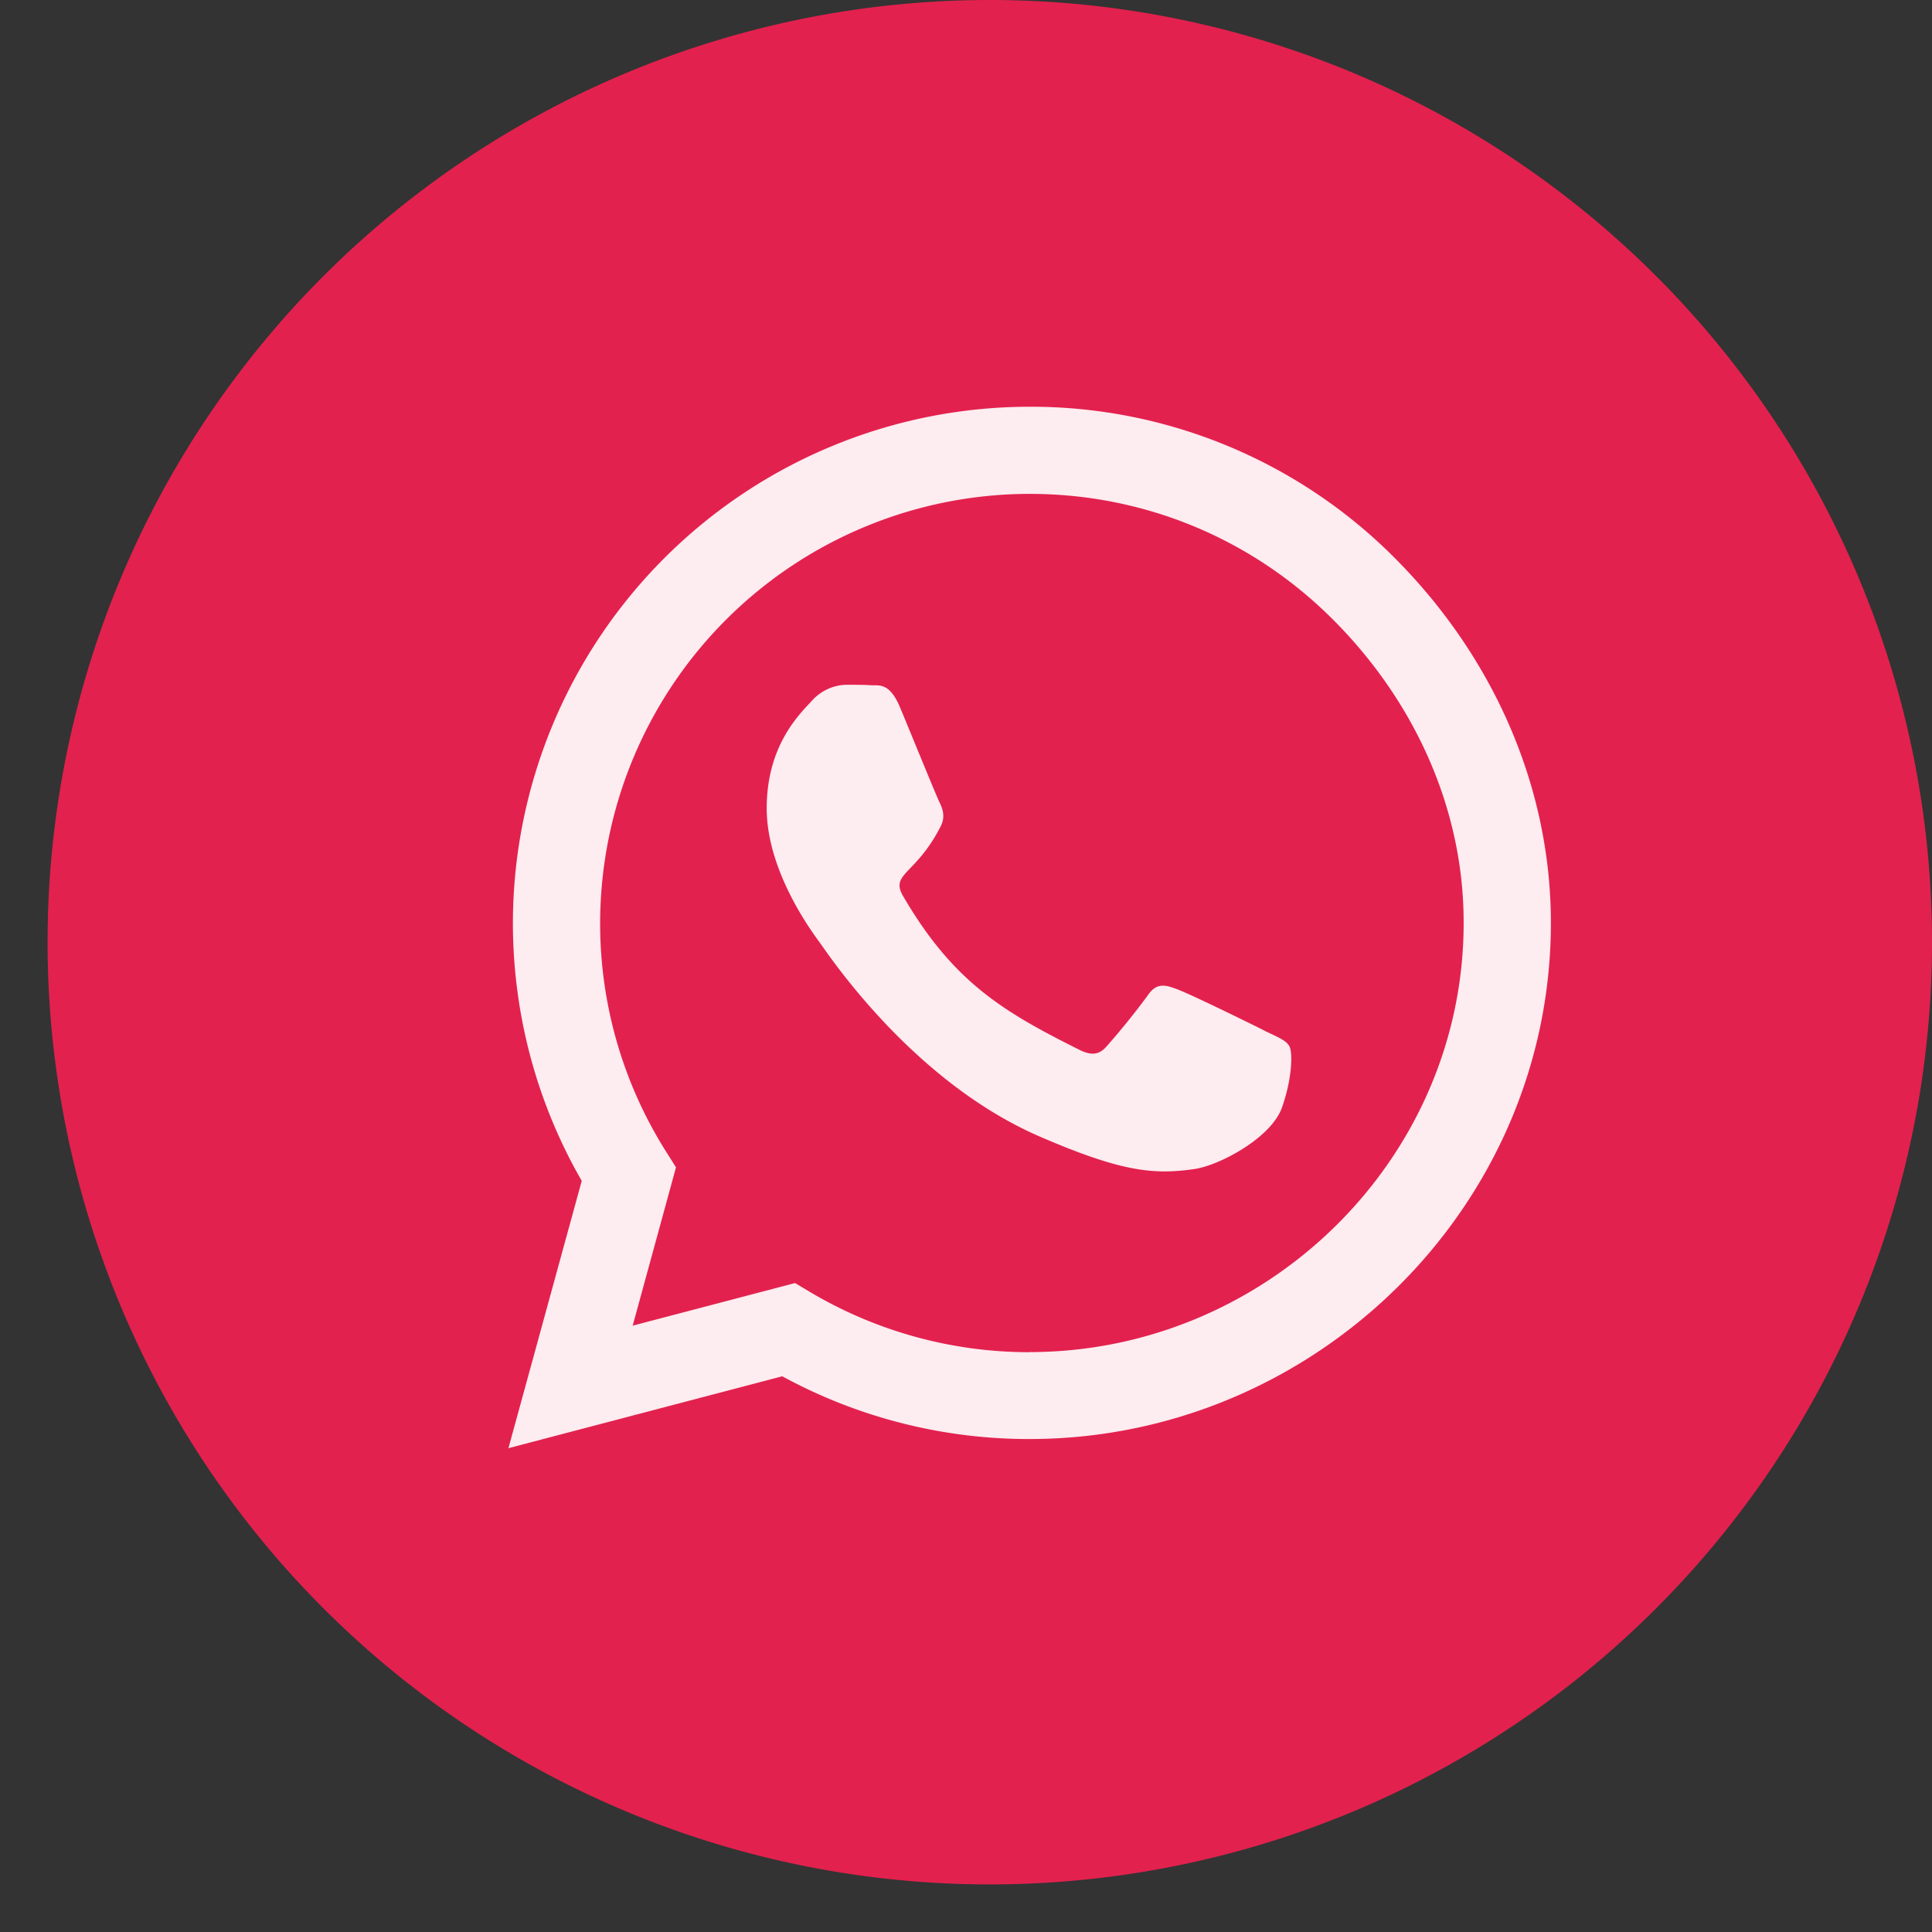
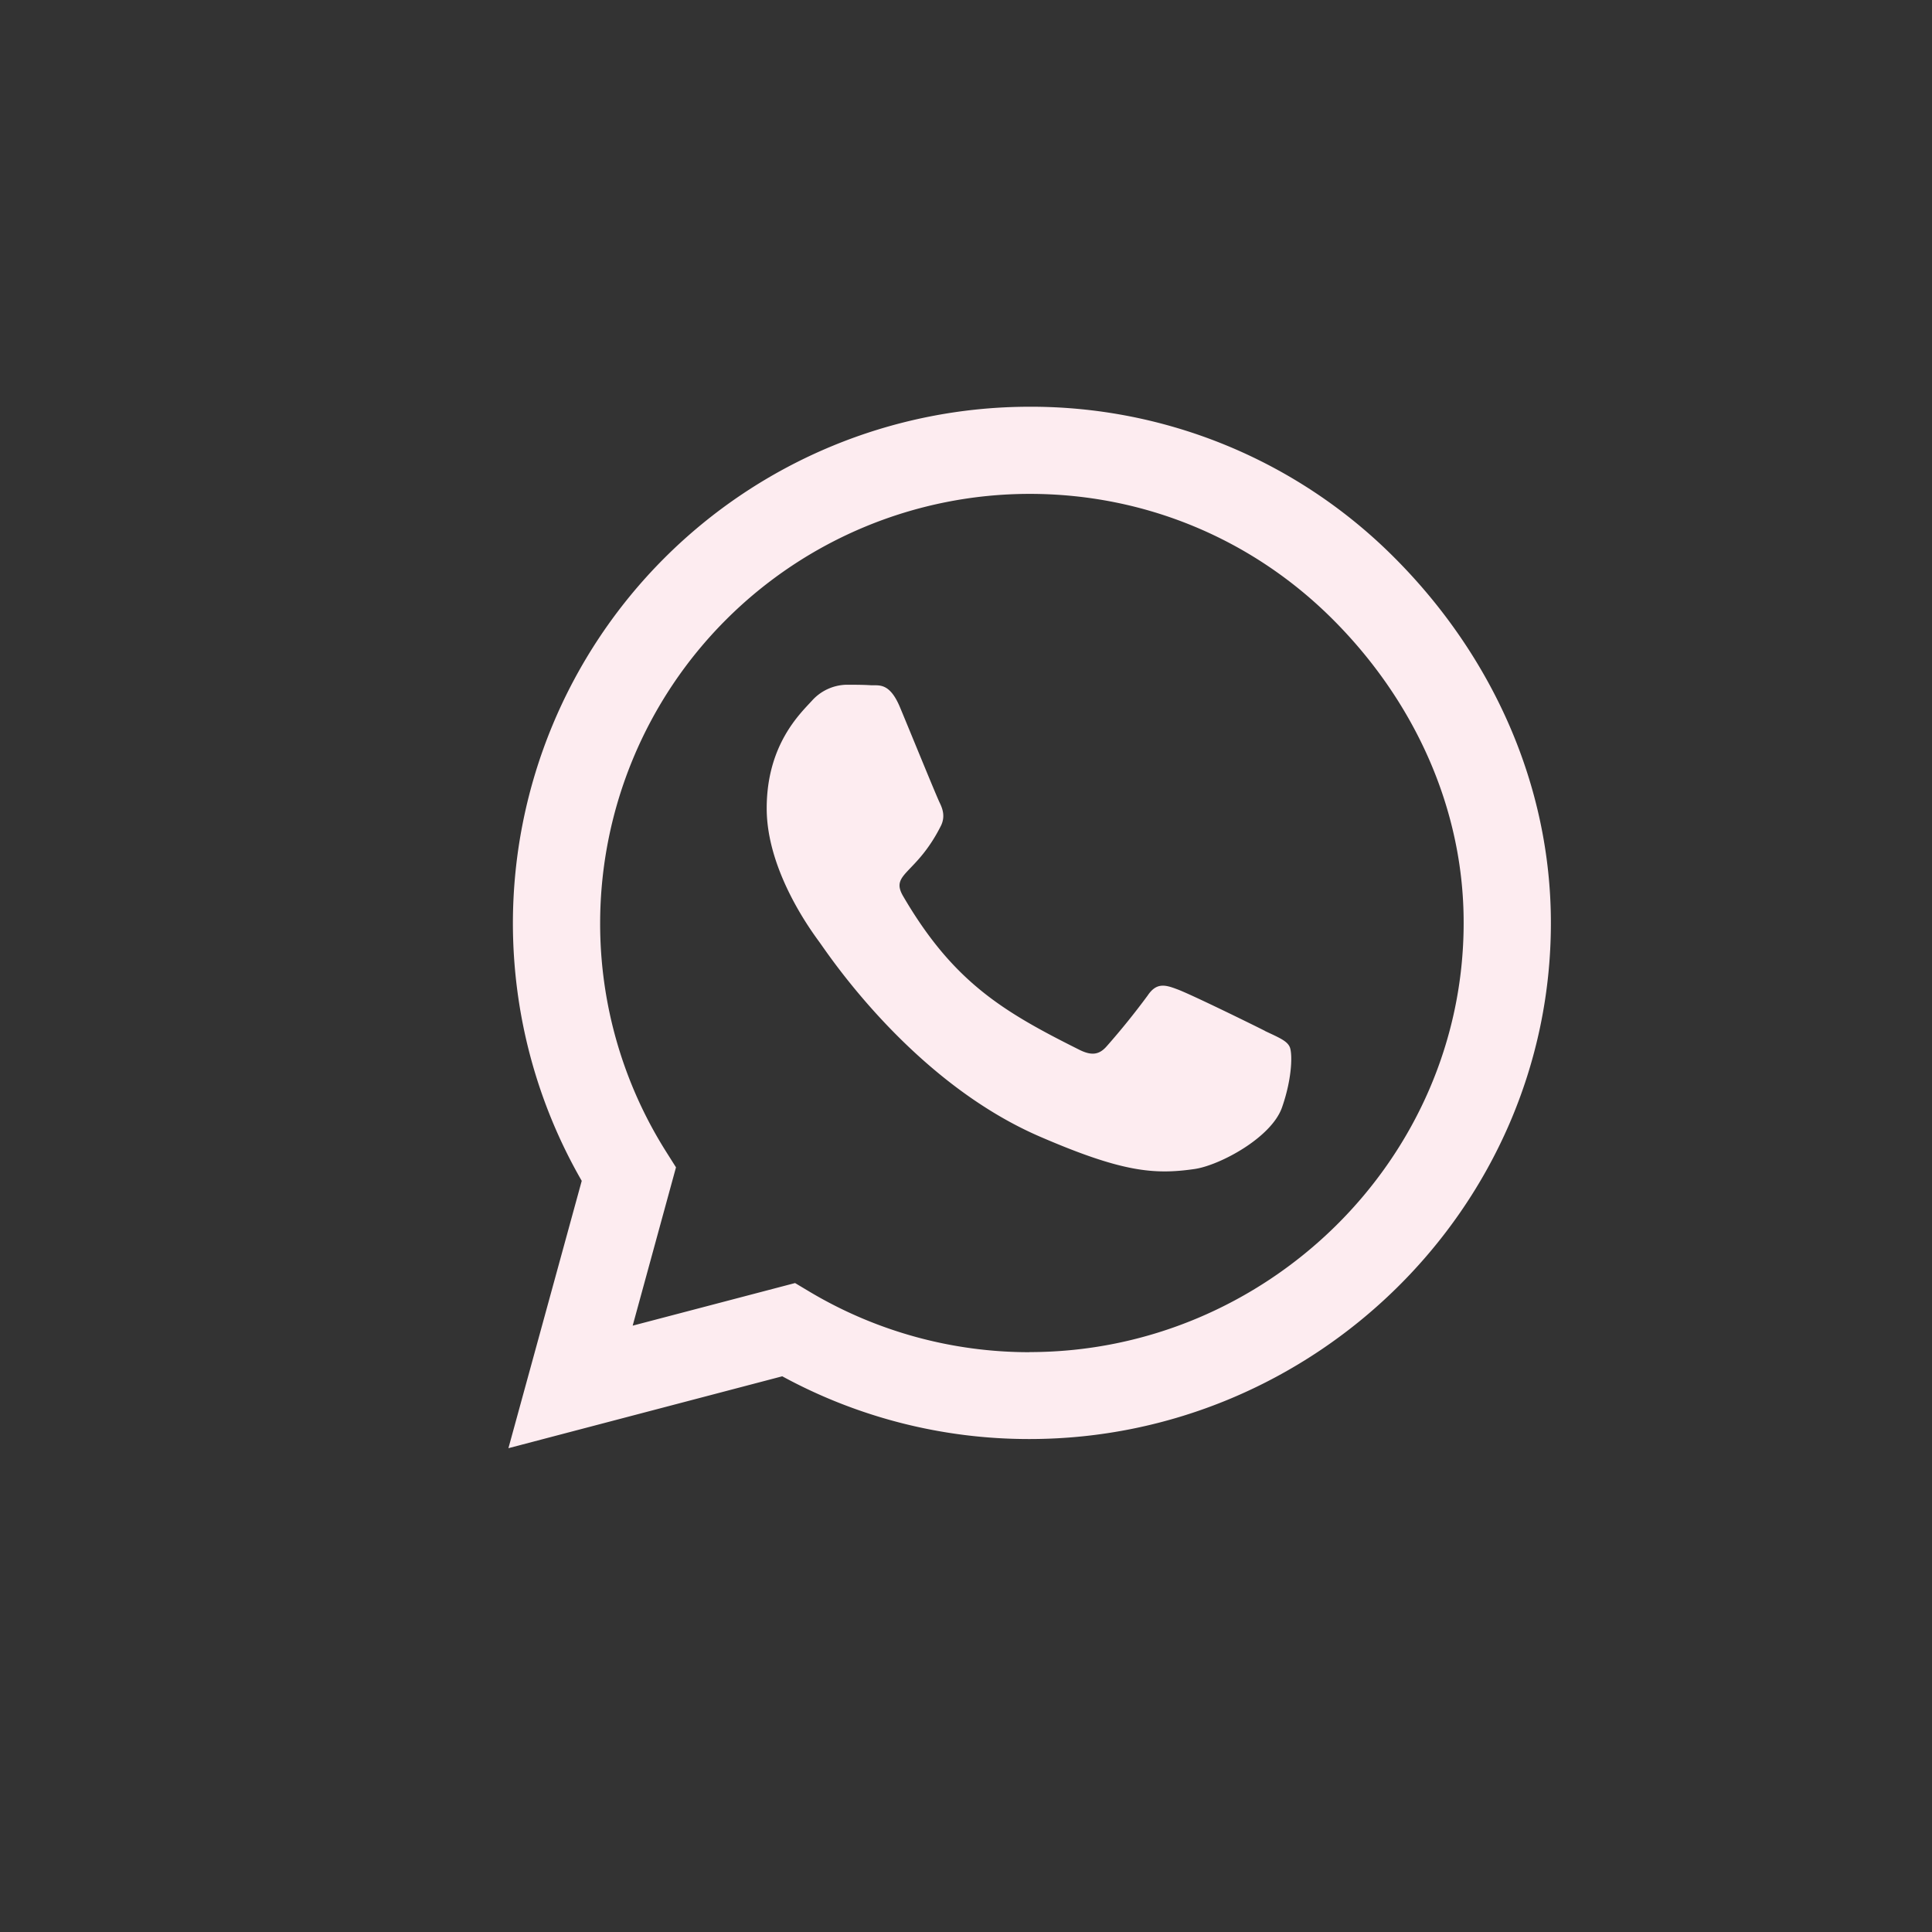
<svg xmlns="http://www.w3.org/2000/svg" width="19" height="19" fill="none">
  <rect width="100%" height="100%" fill="#333333" stroke="none" />
-   <path d="M19 9.266a9.266 9.266 0 11-18.532 0 9.266 9.266 0 0118.532 0z" fill="#E3214E" />
  <path d="M13.717 5.488A5.045 5.045 0 0010.124 4a5.084 5.084 0 00-5.08 5.075c0 .894.233 1.767.677 2.538L5 14.242l2.693-.707a5.07 5.07 0 002.428.617h.003c2.799 0 5.128-2.276 5.128-5.075 0-1.355-.577-2.628-1.535-3.589zm-3.593 7.81a4.22 4.22 0 01-2.151-.588l-.154-.092-1.597.419.426-1.557-.101-.16a4.201 4.201 0 01-.645-2.245 4.226 4.226 0 014.224-4.218c1.128 0 2.188.44 2.984 1.237.797.798 1.286 1.856 1.284 2.983 0 2.328-1.943 4.22-4.27 4.22zm2.316-3.16c-.126-.064-.75-.37-.868-.411-.116-.044-.201-.064-.286.064a7.282 7.282 0 01-.402.498c-.074.085-.15.096-.275.032-.746-.373-1.236-.665-1.728-1.509-.13-.224.13-.208.373-.692.041-.085.02-.158-.011-.222-.032-.064-.286-.688-.392-.942-.103-.247-.208-.213-.286-.217-.073-.005-.158-.005-.242-.005a.47.47 0 00-.339.158c-.117.128-.444.434-.444 1.058 0 .625.456 1.228.517 1.313.064.084.895 1.364 2.17 1.915.805.348 1.121.377 1.524.318.245-.037.75-.306.856-.603.105-.298.105-.551.073-.604-.03-.057-.114-.09-.24-.15z" fill="#FDECF0" />
</svg>